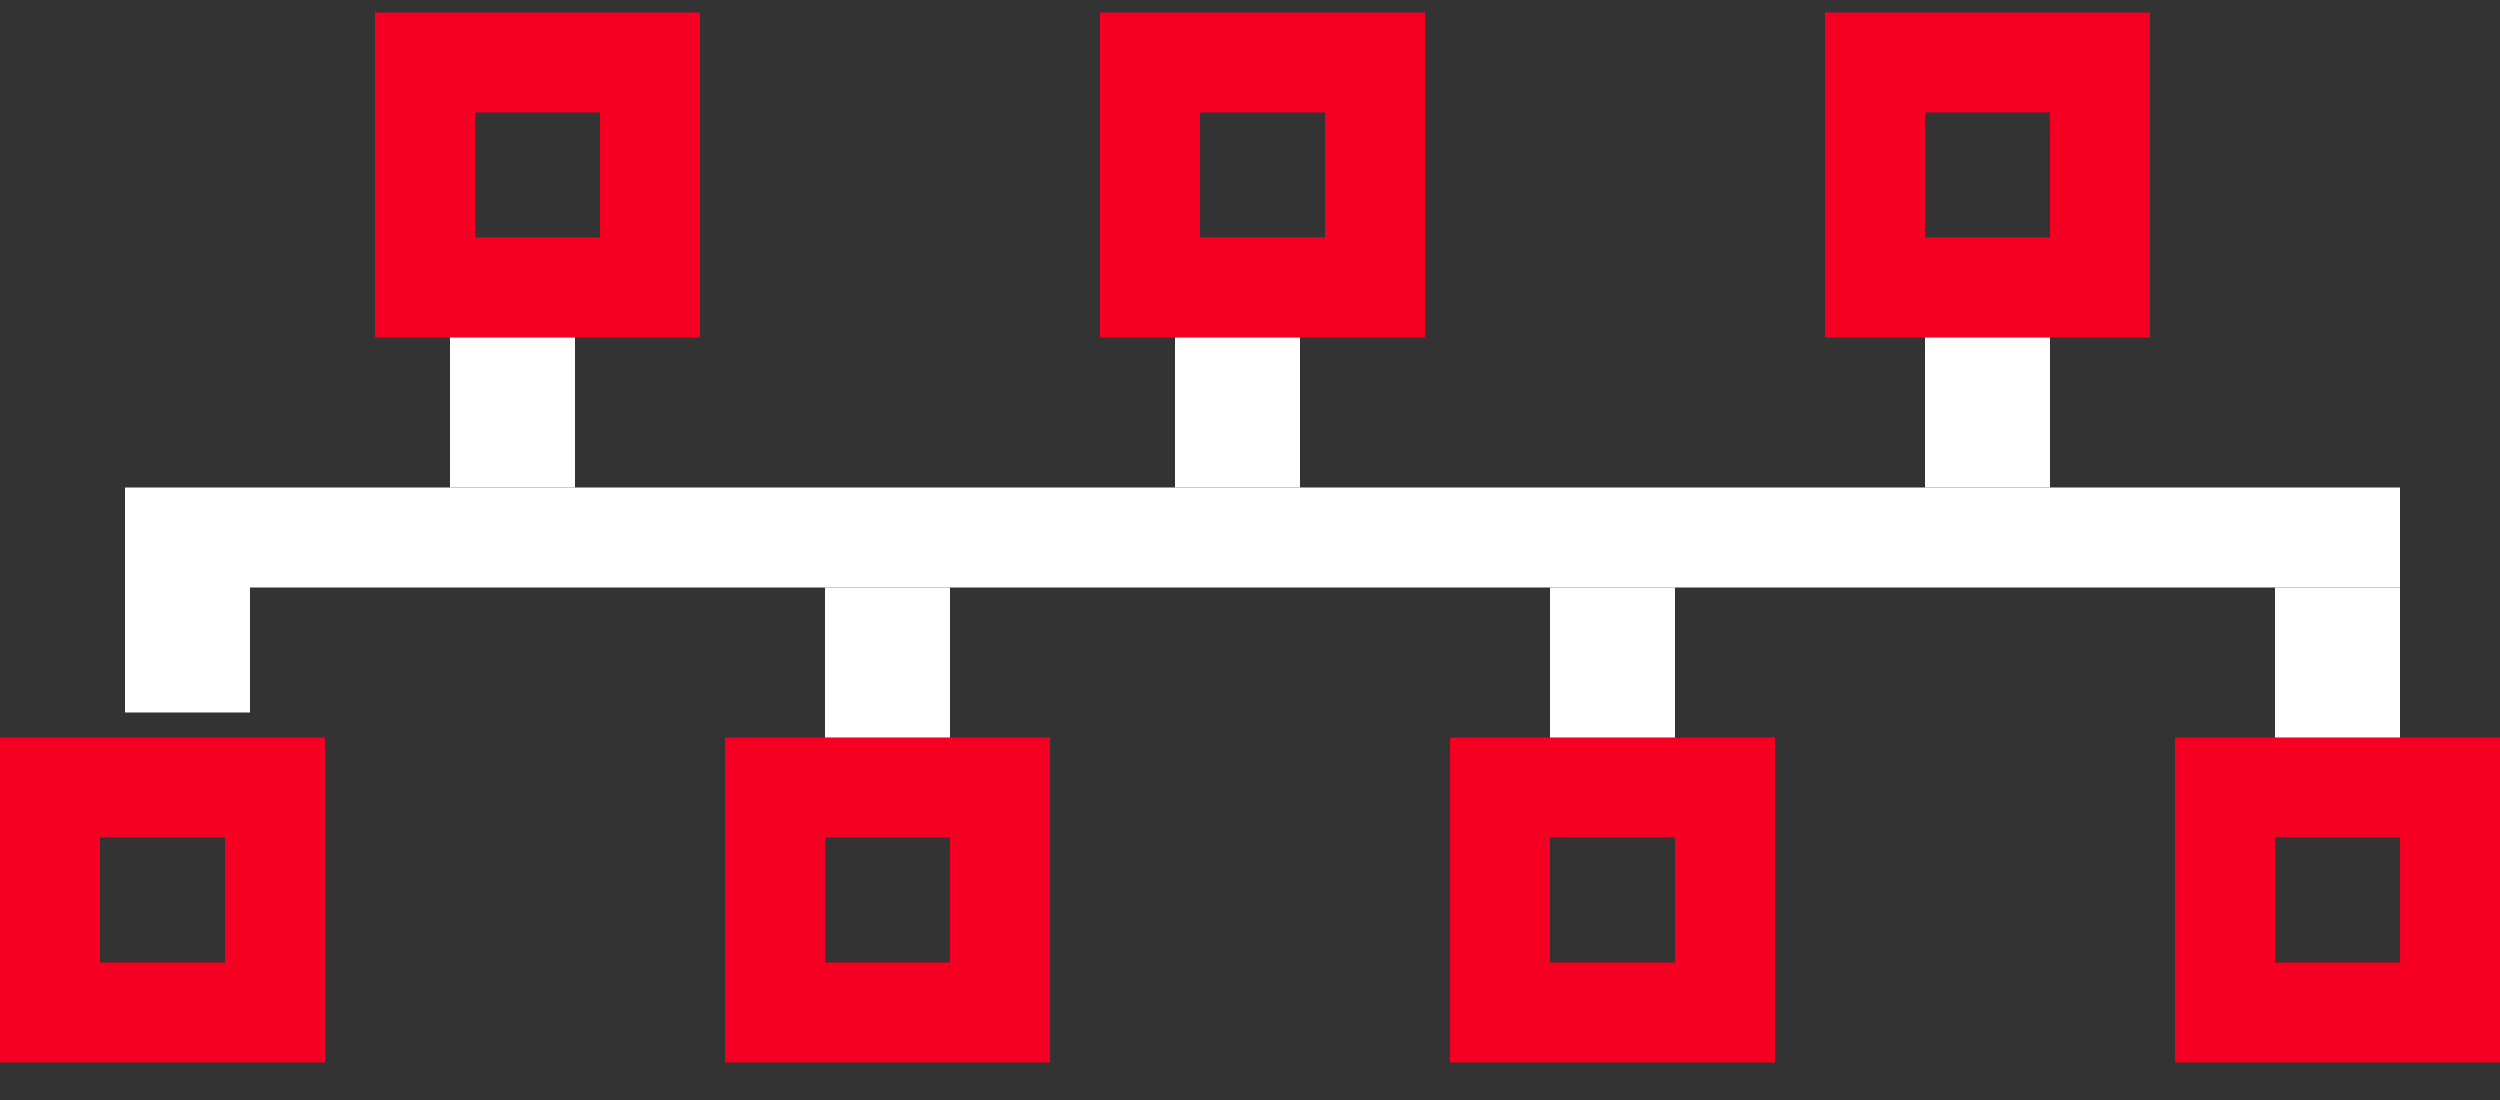
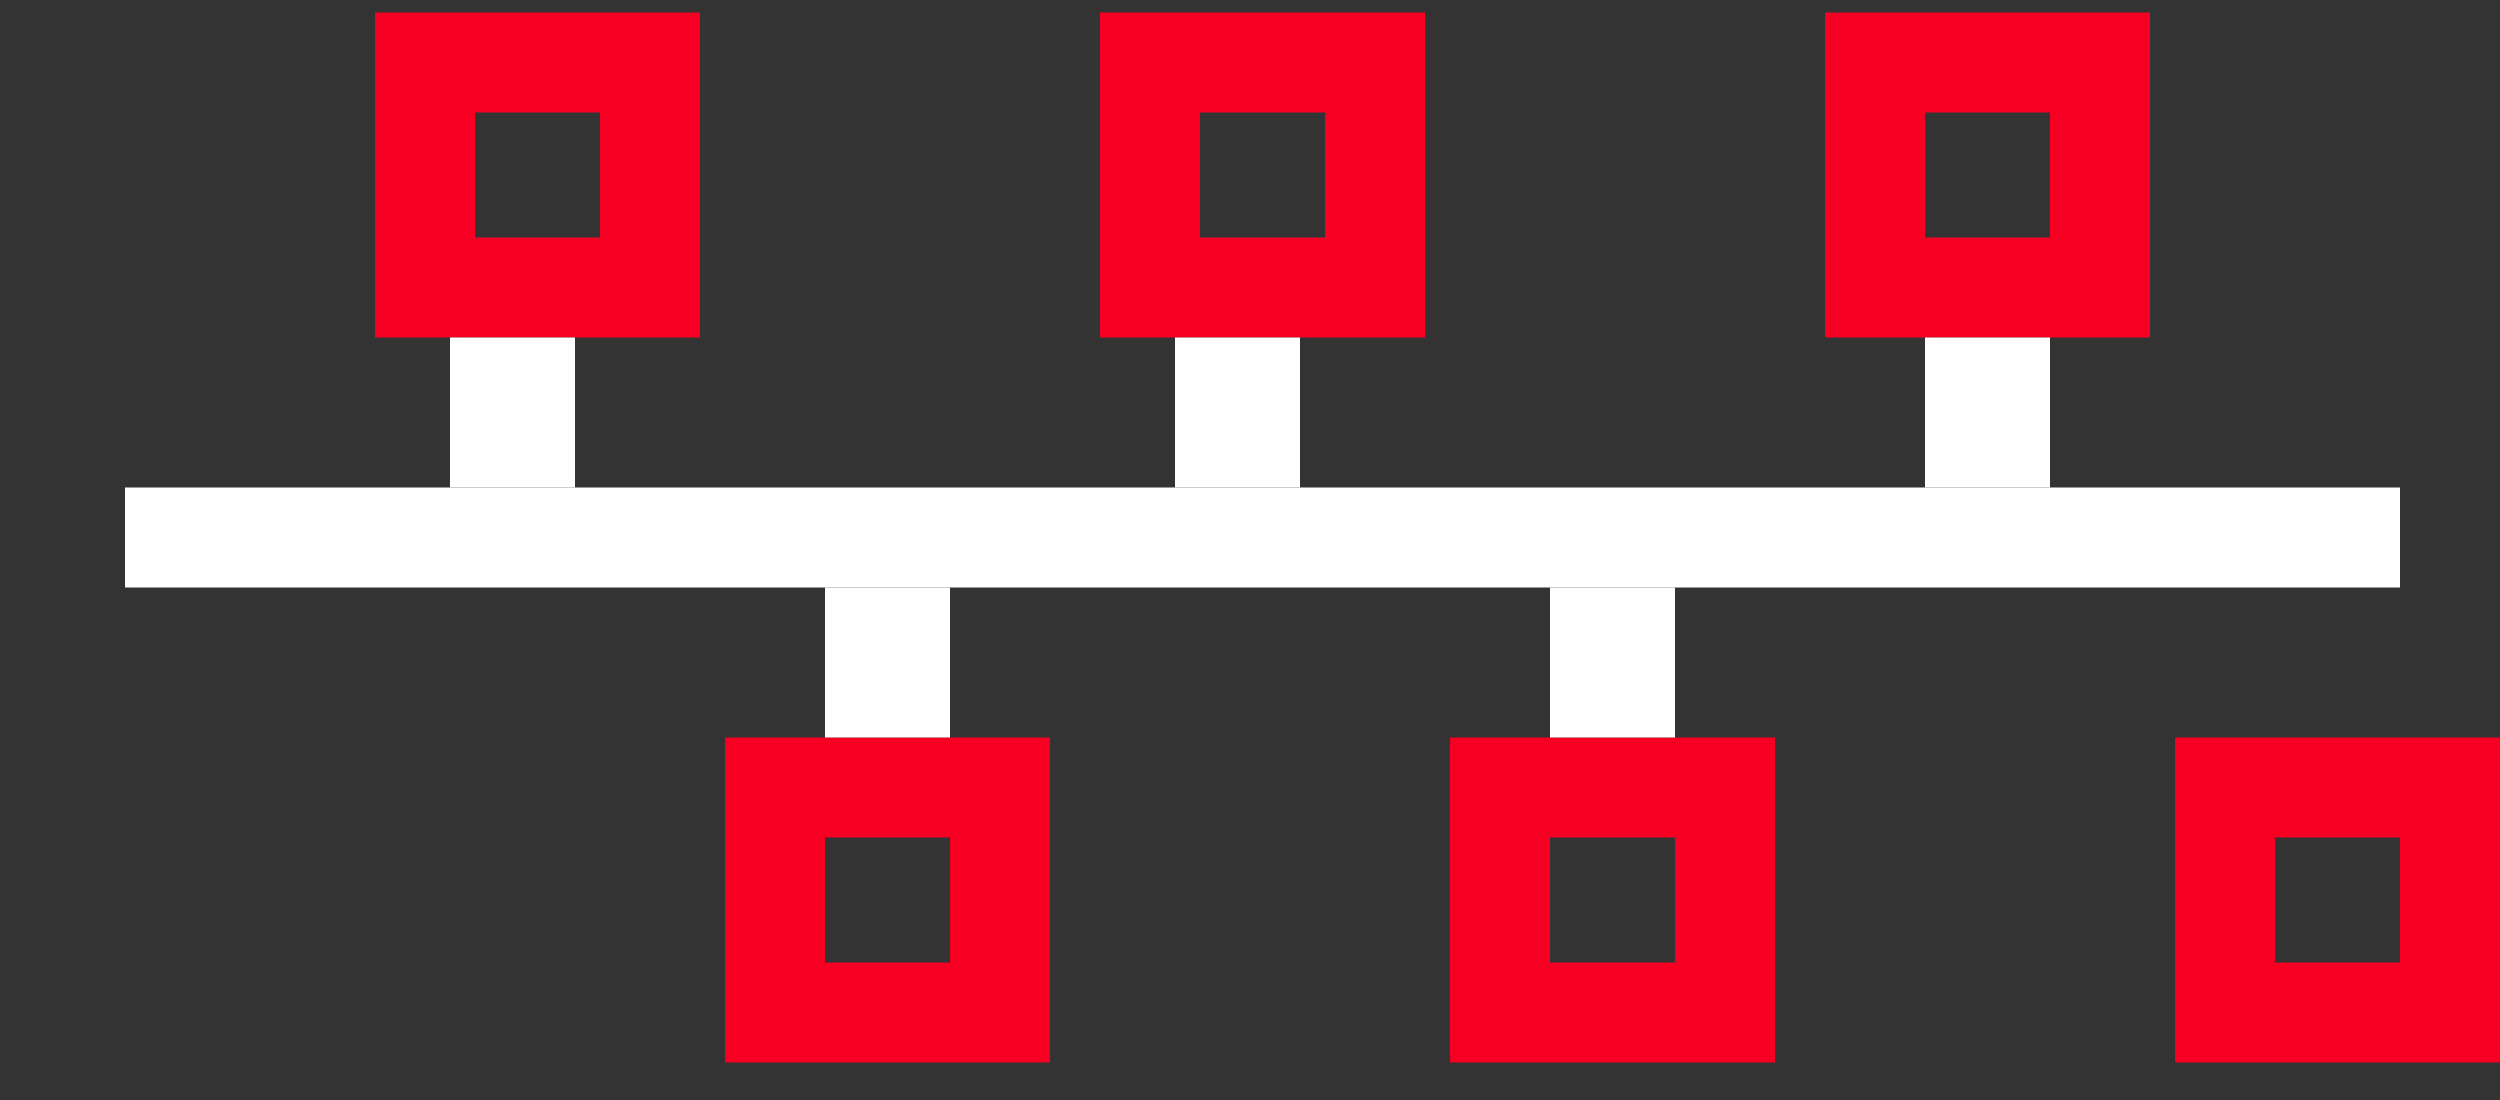
<svg xmlns="http://www.w3.org/2000/svg" width="50" height="22" viewBox="0 0 50 22" fill="none">
  <rect x="0" y="0" width="50" height="22" fill="#333333" stroke="none" />
-   <rect x="1" y="15.75" width="4.5" height="4.5" stroke="#F50023" stroke-width="2" />
  <rect x="15.5" y="15.75" width="4.5" height="4.5" stroke="#F50023" stroke-width="2" />
  <rect x="8.5" y="1.25" width="4.5" height="4.5" stroke="#F50023" stroke-width="2" />
  <rect x="30" y="15.75" width="4.5" height="4.5" stroke="#F50023" stroke-width="2" />
  <rect x="23" y="1.25" width="4.5" height="4.5" stroke="#F50023" stroke-width="2" />
  <rect x="44.5" y="15.75" width="4.5" height="4.5" stroke="#F50023" stroke-width="2" />
  <rect x="37.5" y="1.25" width="4.5" height="4.5" stroke="#F50023" stroke-width="2" />
  <line x1="2.5" y1="10.75" x2="48" y2="10.75" stroke="white" stroke-width="2" />
  <line x1="10.25" y1="9.75" x2="10.25" y2="6.75" stroke="white" stroke-width="2.5" />
-   <line x1="3.75" y1="14.25" x2="3.75" y2="11.25" stroke="white" stroke-width="2.5" />
  <line x1="24.75" y1="9.75" x2="24.75" y2="6.75" stroke="white" stroke-width="2.5" />
  <line x1="17.75" y1="14.75" x2="17.75" y2="11.75" stroke="white" stroke-width="2.5" />
  <line x1="32.25" y1="14.75" x2="32.25" y2="11.75" stroke="white" stroke-width="2.5" />
-   <line x1="46.75" y1="14.75" x2="46.75" y2="11.75" stroke="white" stroke-width="2.5" />
  <line x1="39.75" y1="9.75" x2="39.75" y2="6.75" stroke="white" stroke-width="2.5" />
</svg>